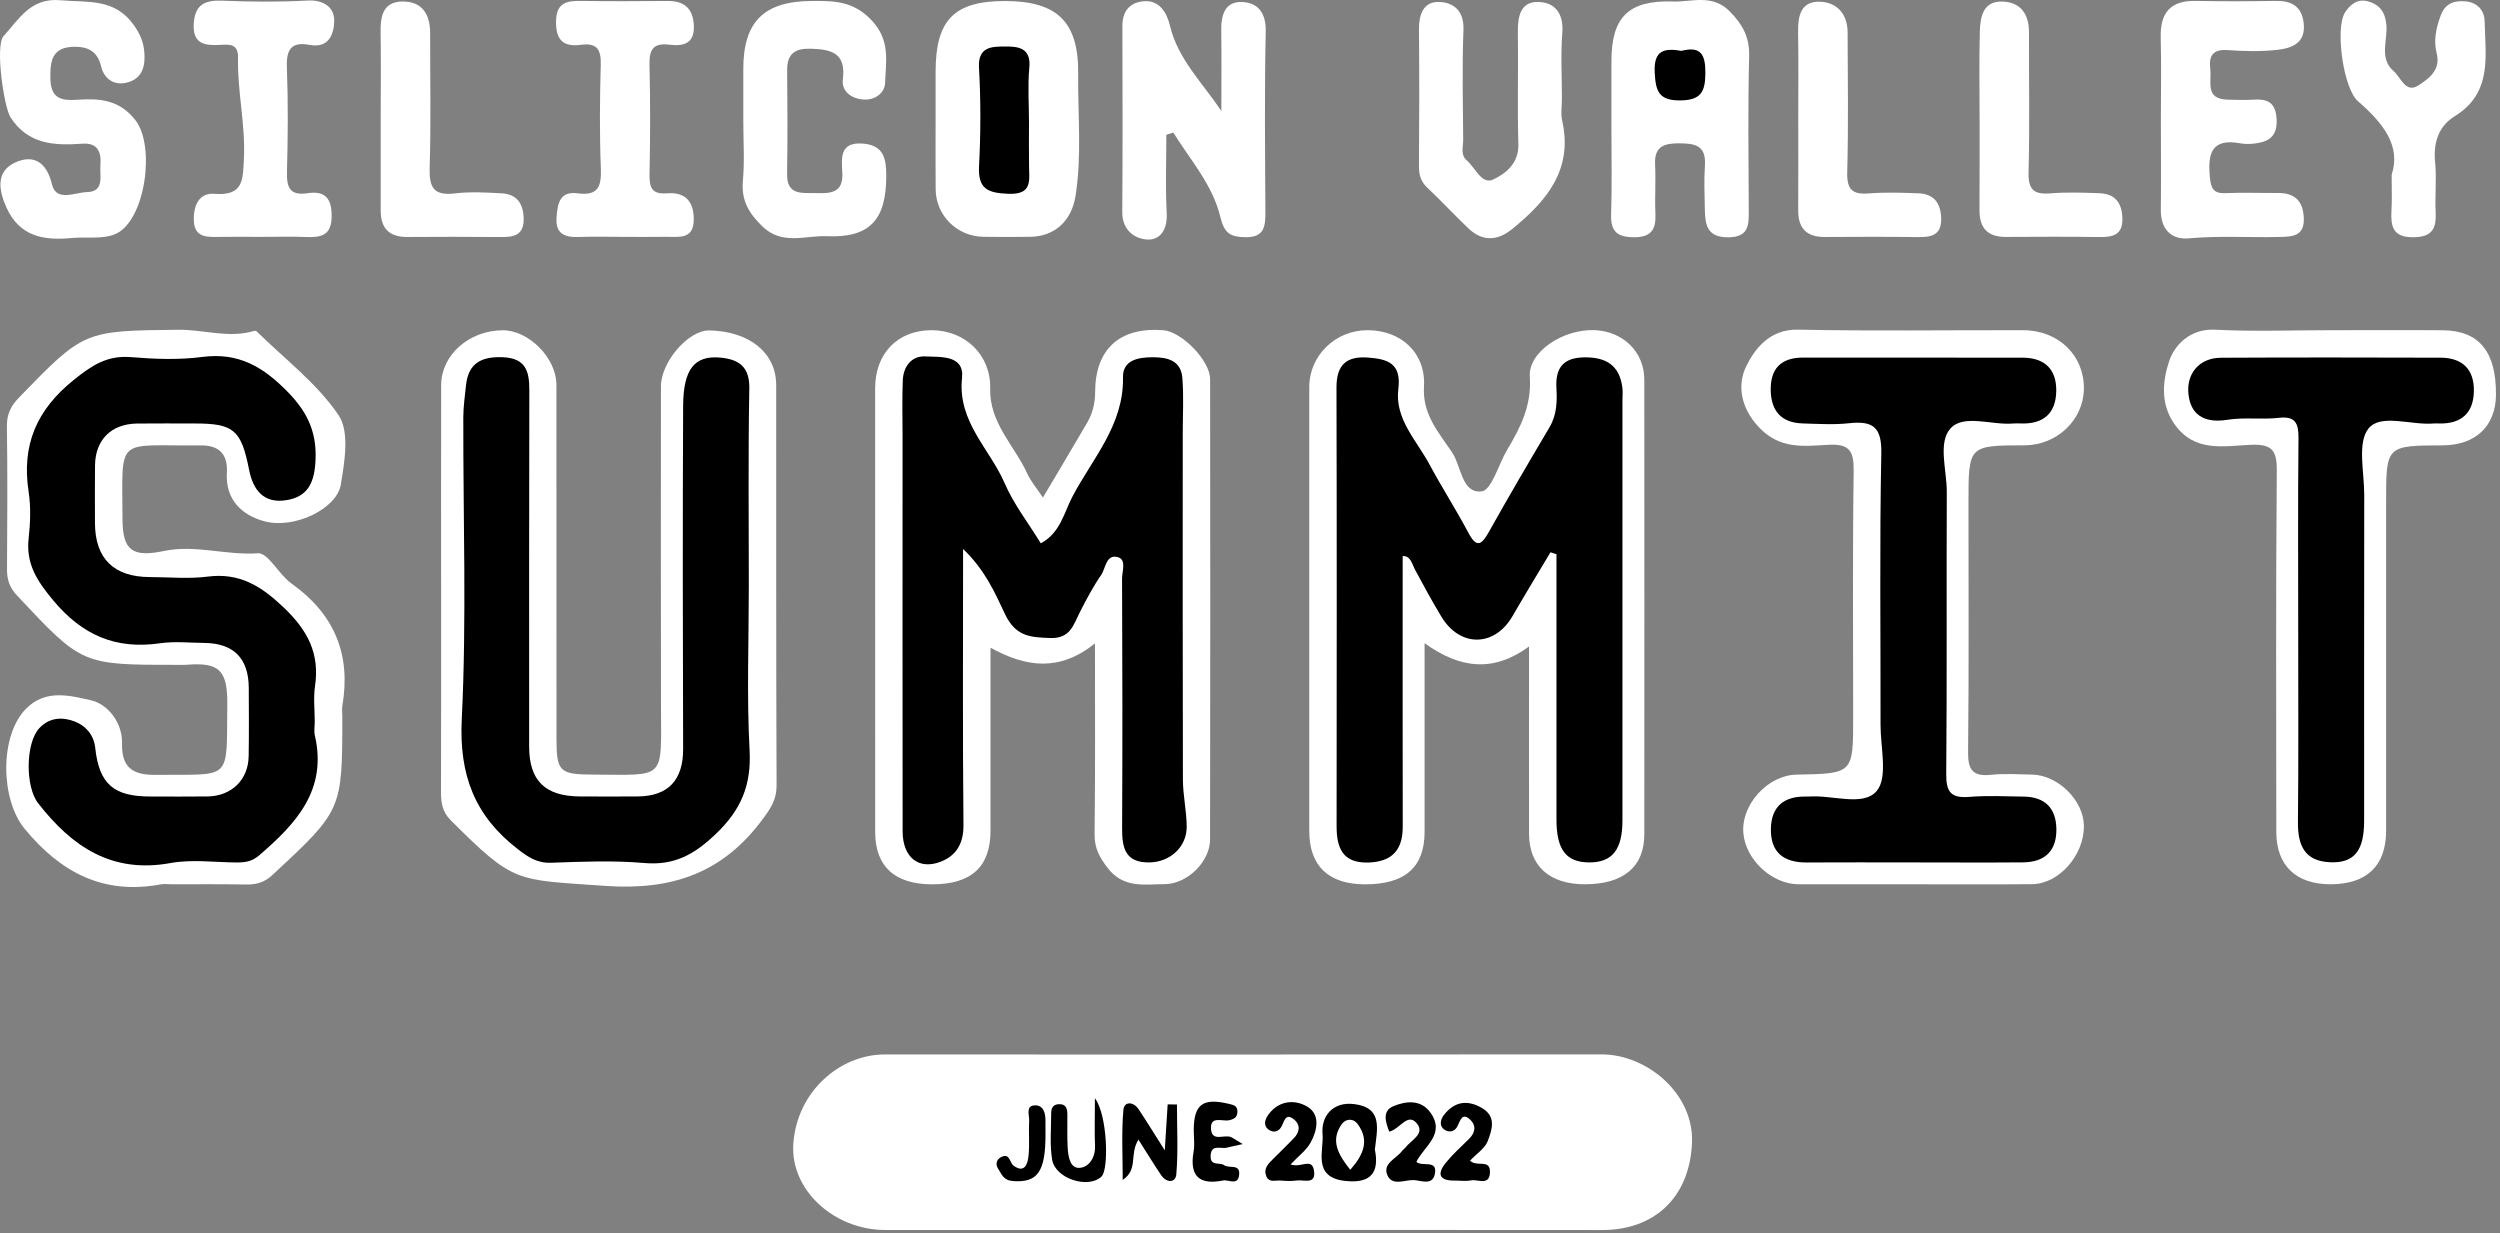
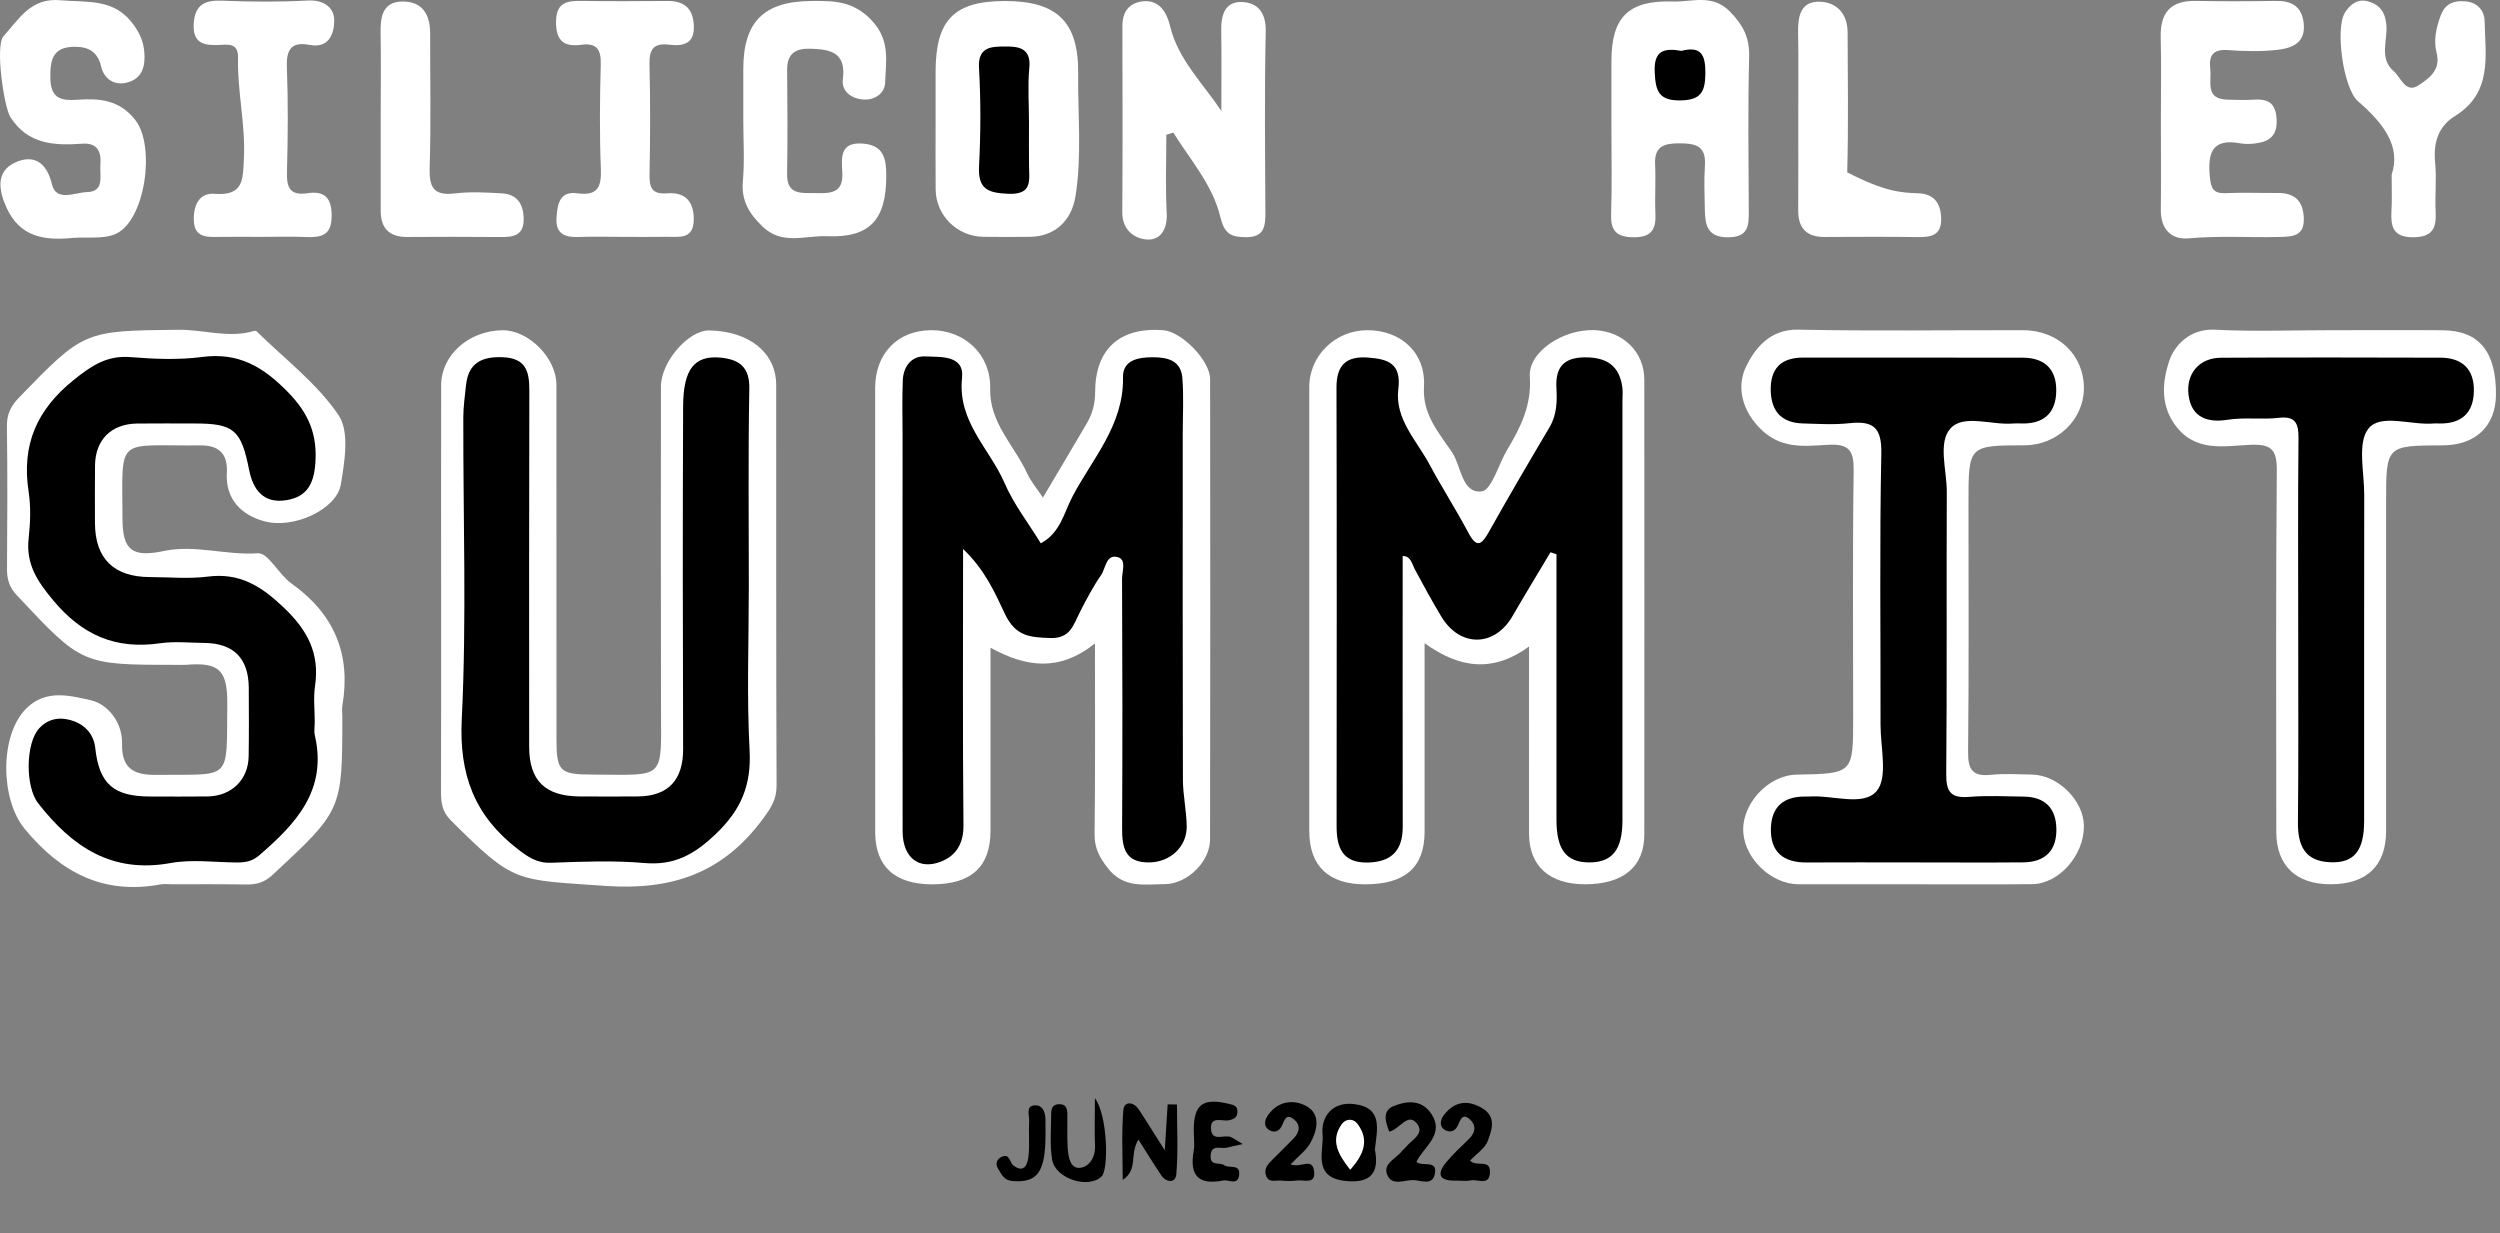
<svg xmlns="http://www.w3.org/2000/svg" width="454" height="224" viewBox="0 0 454 224" fill="none">
  <rect x="0" y="0" width="454" height="224" fill="#808080" stroke="none" />
-   <path d="M225.596 223.365C203.976 223.365 182.356 223.375 160.746 223.365C151.446 223.355 143.496 216.075 144.066 207.725C144.726 198.105 152.646 191.495 160.606 191.495C204.006 191.495 247.406 191.515 290.806 191.475C299.106 191.465 307.666 198.635 307.266 207.565C306.826 217.545 300.366 223.385 290.946 223.375C269.166 223.345 247.386 223.365 225.596 223.365Z" fill="white" />
  <path d="M198.846 116.845C192.366 122.025 186.356 121.185 179.876 117.625C179.876 128.815 179.886 139.845 179.876 150.875C179.866 157.415 176.396 160.595 169.286 160.595C162.516 160.595 158.936 157.355 158.936 151.125C158.926 124.245 158.926 97.365 158.926 70.485C158.926 64.205 163.006 60.005 169.066 59.965C175.216 59.925 179.966 64.425 179.816 70.555C179.666 76.825 184.216 80.895 186.546 85.995C187.216 87.455 188.306 88.715 189.396 90.355C192.096 85.795 194.776 81.315 197.406 76.805C198.406 75.085 198.876 73.265 198.876 71.195C198.896 63.345 203.376 59.365 211.246 59.965C214.586 60.225 219.746 65.455 219.756 68.845C219.796 96.715 219.796 124.595 219.746 152.465C219.736 156.485 215.606 160.525 211.556 160.555C207.856 160.585 204.046 161.375 201.156 157.625C199.646 155.675 198.746 153.995 198.776 151.495C198.916 140.225 198.846 128.945 198.846 116.845Z" fill="white" />
  <path d="M277.675 117.405C271.205 122.125 265.185 121.465 258.705 116.805C258.705 128.695 258.715 139.885 258.705 151.075C258.695 157.495 255.165 160.595 247.905 160.595C241.275 160.595 237.765 157.265 237.765 150.915C237.755 124.035 237.755 97.155 237.765 70.275C237.765 64.555 242.525 59.955 248.345 59.965C254.485 59.975 258.965 64.125 258.595 70.265C258.295 75.265 261.315 78.605 263.685 82.125C265.395 84.665 265.425 89.655 269.065 89.235C270.885 89.025 272.145 84.285 273.725 81.645C276.175 77.565 278.165 73.545 277.815 68.415C277.505 63.895 283.875 59.715 289.605 59.955C294.775 60.175 298.605 63.935 298.605 68.925C298.625 96.465 298.625 124.015 298.605 151.555C298.605 157.425 294.775 160.585 287.815 160.585C281.385 160.585 277.685 157.265 277.675 151.405C277.655 140.305 277.675 129.185 277.675 117.405Z" fill="white" />
  <path d="M31.165 160.585C30.495 160.585 29.815 160.485 29.175 160.605C18.765 162.535 11.035 158.465 4.485 150.525C0.065 145.165 -0.115 133.555 4.765 128.665C8.365 125.065 12.815 126.365 16.455 127.155C19.485 127.815 22.255 131.115 22.165 135.015C22.065 139.425 24.135 140.755 28.235 140.715C42.275 140.565 41.115 142.095 41.275 128.025C41.345 121.765 39.895 120.225 33.855 120.725C33.195 120.775 32.525 120.735 31.865 120.735C14.825 120.735 14.865 120.695 3.085 108.135C1.685 106.635 1.255 105.205 1.275 103.305C1.335 94.675 1.375 86.035 1.255 77.405C1.225 75.225 1.965 73.735 3.435 72.215C15.275 59.985 15.255 60.085 32.385 59.885C36.975 59.835 41.535 61.485 46.135 60.095C46.275 60.055 46.505 60.085 46.605 60.175C51.685 65.175 57.585 69.625 61.495 75.415C63.505 78.395 62.585 83.865 61.885 88.025C61.145 92.405 53.465 96.115 48.055 94.675C43.985 93.595 40.895 90.785 41.195 85.795C41.395 82.545 39.825 80.845 36.475 80.885C20.905 81.045 22.195 78.895 22.245 94.265C22.265 99.955 24.015 101.265 29.795 100.055C35.465 98.865 41.085 100.885 46.825 100.475C48.695 100.345 50.635 104.335 52.905 105.945C60.675 111.465 63.775 118.775 62.175 128.135C62.065 128.785 62.165 129.465 62.165 130.125C62.165 147.165 62.125 147.125 49.525 158.855C48.015 160.265 46.565 160.655 44.665 160.625C40.145 160.545 35.655 160.585 31.165 160.585Z" fill="white" />
  <path d="M80.106 106.775C80.106 94.495 80.086 82.205 80.116 69.925C80.126 64.485 85.146 60.035 91.256 59.975C95.976 59.935 101.036 64.995 101.046 69.855C101.066 91.265 101.046 112.685 101.056 134.095C101.056 140.105 101.606 140.645 107.626 140.665C120.996 140.715 120.066 141.805 120.036 128.455C119.996 109.035 120.016 89.615 120.026 70.185C120.026 65.695 125.046 59.915 128.846 60.005C136.116 60.165 140.956 64.085 140.956 69.925C140.976 94.165 140.926 118.395 141.026 142.635C141.036 145.185 139.976 146.775 138.536 148.715C131.326 158.485 122.156 161.745 109.886 160.875C93.486 159.705 93.476 160.545 81.866 148.975C80.216 147.325 80.086 145.635 80.086 143.625C80.126 131.345 80.106 119.055 80.106 106.775Z" fill="white" />
  <path d="M347.096 160.585C340.286 160.585 333.476 160.585 326.656 160.585C321.806 160.585 317.016 156.155 316.596 151.315C316.146 146.145 321.016 140.765 326.246 140.675C336.536 140.485 336.536 140.485 336.536 130.295C336.536 115.365 336.416 100.425 336.626 85.495C336.676 81.835 335.816 80.565 331.996 80.775C327.546 81.015 323.156 81.675 319.276 77.435C315.986 73.845 315.546 69.745 317.076 66.595C318.646 63.355 321.366 59.755 326.526 59.865C340.146 60.145 353.776 59.935 367.396 59.965C373.816 59.975 378.506 64.545 378.436 70.605C378.366 76.255 373.546 80.855 367.656 80.865C357.476 80.895 357.476 80.895 357.476 91.295C357.476 106.395 357.566 121.495 357.406 136.585C357.366 139.845 358.286 141.045 361.566 140.705C364.036 140.455 366.546 140.615 369.036 140.665C373.746 140.765 378.376 145.355 378.436 149.945C378.506 155.275 373.926 160.515 369.026 160.565C361.716 160.635 354.406 160.585 347.096 160.585Z" fill="white" />
  <path d="M423.166 59.965C429.976 59.965 436.786 59.915 443.596 59.975C450.226 60.035 453.336 63.875 453.266 71.735C453.216 77.385 449.546 80.855 443.596 80.875C433.316 80.915 433.316 80.915 433.316 91.195C433.316 111.095 433.316 130.995 433.316 150.895C433.316 157.225 429.786 160.585 423.196 160.585C416.936 160.575 413.386 157.165 413.376 151.095C413.366 129.205 413.276 107.315 413.466 85.425C413.496 81.655 412.476 80.635 408.766 80.775C403.836 80.975 398.506 82.255 394.826 76.935C392.226 73.185 392.806 68.935 393.916 65.595C394.866 62.715 397.686 59.635 402.256 59.875C409.206 60.235 416.196 59.965 423.166 59.965Z" fill="white" />
  <path d="M211.806 24.475C211.806 29.235 211.626 34.005 211.876 38.755C212.026 41.625 210.726 43.655 208.296 43.495C205.996 43.345 203.786 41.745 203.806 38.555C203.886 27.285 203.856 16.015 203.826 4.745C203.816 2.225 204.966 0.585 207.416 0.255C210.626 -0.175 211.946 2.465 212.476 4.705C213.916 10.745 218.326 14.975 221.796 20.155C221.796 15.305 221.856 10.445 221.776 5.595C221.726 2.825 222.396 0.265 225.516 0.365C228.386 0.455 229.926 2.295 229.856 5.695C229.626 16.635 229.736 27.575 229.796 38.515C229.806 41.095 229.616 43.115 226.206 43.075C223.546 43.035 222.356 42.495 221.616 39.405C220.236 33.615 216.176 29.055 213.066 24.075C212.636 24.205 212.226 24.335 211.806 24.475Z" fill="white" />
  <path d="M292.636 23.565C292.636 19.415 292.636 15.265 292.636 11.115C292.636 3.155 295.676 0.005 303.816 0.275C307.246 0.385 310.936 -1.165 314.136 2.085C316.516 4.505 317.736 6.785 317.646 10.255C317.406 19.545 317.536 28.845 317.576 38.145C317.586 40.805 317.656 43.065 313.846 43.095C309.976 43.125 309.646 40.785 309.596 37.985C309.546 35.325 309.436 32.665 309.616 30.015C309.856 26.395 307.786 26.035 304.916 26.025C302.146 26.025 300.406 26.605 300.566 29.855C300.716 32.835 300.486 35.835 300.626 38.815C300.756 41.675 299.866 43.095 296.696 43.085C293.716 43.065 292.486 42.045 292.576 39.005C292.746 33.855 292.636 28.705 292.636 23.565Z" fill="white" />
  <path d="M169.905 21.985C169.905 19.005 169.905 16.025 169.905 13.045C169.905 3.605 173.265 0.185 182.525 0.185C191.965 0.195 195.895 3.955 195.795 13.385C195.715 20.805 196.495 28.245 195.305 35.645C194.575 40.185 191.465 42.955 187.055 43.005C184.235 43.035 181.415 43.045 178.595 43.005C173.815 42.945 169.965 39.145 169.915 34.405C169.875 30.265 169.905 26.125 169.905 21.985Z" fill="white" />
  <path d="M13.186 43.205C8.066 43.725 3.586 43.045 1.166 37.675C-0.244 34.545 -0.784 31.165 2.706 29.535C5.986 28.015 8.436 29.295 9.446 33.505C10.216 36.705 13.666 34.935 15.796 34.885C19.046 34.815 18.076 31.905 18.236 29.895C18.426 27.555 17.676 25.895 14.966 26.095C9.866 26.455 5.076 26.255 1.886 21.265C0.746 19.485 -0.944 8.295 0.656 6.545C3.416 3.535 5.546 -0.455 10.976 0.045C15.876 0.495 20.766 -0.395 24.286 4.535C25.666 6.465 26.226 8.125 26.246 10.335C26.266 12.845 25.266 14.535 22.836 15.045C20.496 15.525 18.846 14.125 18.366 12.075C17.696 9.265 15.936 8.465 13.456 8.495C9.516 8.555 9.076 10.945 9.146 14.305C9.236 18.015 11.276 18.305 14.036 18.115C18.096 17.835 21.706 18.105 24.606 21.845C28.266 26.555 26.386 40.115 20.986 42.485C18.716 43.475 15.806 43.005 13.186 43.205Z" fill="white" />
  <path d="M392.415 21.725C392.415 16.755 392.515 11.775 392.385 6.805C392.275 2.335 394.135 0.075 398.765 0.165C403.575 0.255 408.395 0.245 413.205 0.165C416.085 0.115 417.975 1.075 418.345 4.175C418.775 7.835 416.205 8.755 413.525 9.055C410.575 9.385 407.545 9.315 404.575 9.095C401.775 8.895 401.105 10.185 401.385 12.595C401.655 14.865 400.395 17.965 404.455 18.095C406.115 18.145 407.785 18.195 409.435 18.095C412.105 17.935 413.315 18.905 413.435 21.765C413.555 24.545 412.235 25.635 409.865 26.005C408.895 26.155 407.845 26.215 406.885 26.035C401.585 25.045 400.905 27.895 401.315 32.195C401.515 34.265 401.985 35.175 404.185 35.075C407.335 34.935 410.495 35.065 413.645 35.045C416.645 35.025 418.205 36.415 418.365 39.475C418.545 42.925 416.355 42.985 413.815 43.035C408.365 43.155 402.925 42.785 397.465 43.285C394.305 43.575 392.365 41.615 392.405 38.115C392.475 32.665 392.415 27.195 392.415 21.725Z" fill="white" />
  <path d="M134.985 21.985C134.985 18.835 134.985 15.695 134.985 12.545C134.985 3.905 138.745 0.215 147.465 0.175C151.415 0.155 154.865 0.145 158.185 3.585C161.755 7.265 160.865 11.125 160.735 15.055C160.675 16.815 158.985 18.215 156.835 18.075C154.545 17.925 152.785 16.535 153.065 14.375C153.685 9.485 150.795 8.955 147.165 8.845C144.485 8.765 142.925 9.715 142.945 12.665C143.005 18.955 143.045 25.255 142.935 31.545C142.865 35.475 145.525 35.015 148.035 35.065C150.675 35.125 153.175 35.195 152.965 31.375C152.825 28.725 152.435 25.745 156.705 26.075C160.525 26.375 160.955 28.875 160.945 31.985C160.935 39.895 157.975 43.235 150.145 42.895C146.235 42.725 142.015 44.625 138.385 41.055C135.965 38.675 134.605 36.385 134.905 32.895C135.235 29.295 134.985 25.635 134.985 21.985Z" fill="white" />
-   <path d="M283.645 17.915C283.645 19.245 283.395 20.625 283.685 21.885C285.715 30.815 280.845 36.525 274.595 41.605C271.945 43.755 269.225 43.895 266.675 41.485C264.145 39.095 261.795 36.515 259.245 34.135C258.035 33.005 257.675 31.785 257.685 30.195C257.745 21.905 257.765 13.605 257.685 5.315C257.655 2.675 258.495 0.325 261.205 0.355C263.935 0.385 265.905 1.925 265.765 5.455C265.505 12.075 265.665 18.725 265.715 25.355C265.725 26.625 265.175 28.115 266.355 29.115C267.905 30.445 269.085 33.575 271.125 32.615C273.375 31.565 275.835 29.695 275.735 26.195C275.535 19.405 275.745 12.595 275.645 5.795C275.605 3.045 276.115 0.365 279.175 0.355C282.295 0.345 284.005 2.375 283.715 5.965C283.405 9.935 283.645 13.935 283.645 17.915Z" fill="white" />
  <path d="M113.096 43.015C110.446 43.015 107.786 42.935 105.136 43.035C102.596 43.135 100.856 42.495 101.066 39.515C101.236 37.085 101.586 34.665 104.866 35.105C108.576 35.605 109.246 33.935 109.116 30.625C108.866 24.335 108.926 18.035 109.096 11.745C109.176 8.995 108.406 7.745 105.516 8.135C102.456 8.545 100.976 7.435 100.976 4.035C100.976 0.355 103.006 0.115 105.786 0.165C110.926 0.255 116.076 0.205 121.216 0.175C124.196 0.155 125.816 1.455 125.996 4.545C126.196 7.955 124.096 8.425 121.516 8.115C118.606 7.765 117.886 9.025 117.946 11.755C118.116 18.375 118.086 25.015 117.956 31.635C117.906 34.055 118.356 35.335 121.176 35.105C124.426 34.845 126.016 36.585 125.986 39.875C125.956 43.535 123.326 42.985 121.056 43.005C118.406 43.045 115.756 43.015 113.096 43.015Z" fill="white" />
  <path d="M47.246 43.015C44.586 43.015 41.926 42.975 39.266 43.025C37.086 43.065 35.276 42.835 35.196 39.985C35.116 37.275 36.206 34.975 38.916 35.195C44.286 35.635 44.106 32.575 44.296 28.745C44.596 22.595 43.086 16.605 43.226 10.515C43.286 7.865 41.616 8.065 39.936 8.155C37.136 8.305 34.956 7.965 35.186 4.275C35.406 0.805 37.226 -0.005 40.396 0.125C45.536 0.335 50.706 0.385 55.846 0.095C58.796 -0.065 60.706 1.365 60.696 3.715C60.686 5.825 59.926 8.865 56.226 8.155C52.956 7.525 51.966 8.945 52.096 12.195C52.336 18.495 52.286 24.815 52.116 31.115C52.036 33.965 52.546 35.585 55.866 35.085C59.086 34.595 60.276 36.095 60.226 39.355C60.176 42.695 58.396 43.135 55.726 43.045C52.896 42.935 50.066 43.015 47.246 43.015Z" fill="white" />
  <path d="M434.326 31.725C436.076 26.445 432.686 22.265 428.216 18.395C425.526 16.065 424.036 5.125 425.846 2.285C426.756 0.855 428.096 -0.275 429.996 0.235C432.116 0.805 433.156 2.185 433.366 4.485C433.626 7.325 431.996 10.615 434.686 12.915C435.996 14.035 436.856 17.055 439.206 15.495C441.036 14.285 443.306 12.755 442.486 9.595C441.906 7.355 442.396 5.115 443.206 2.875C444.076 0.485 445.836 0.065 447.806 0.255C449.786 0.445 451.166 1.795 451.206 3.845C451.346 10.155 452.656 16.835 445.836 21.065C442.736 22.985 441.866 25.985 442.226 29.595C442.516 32.545 442.156 35.555 442.316 38.525C442.476 41.565 441.616 43.085 438.186 43.085C434.536 43.085 434.146 41.115 434.286 38.305C434.406 36.505 434.326 34.685 434.326 31.725Z" fill="white" />
  <path d="M69.136 21.295C69.136 16.165 69.206 11.025 69.116 5.895C69.066 2.965 69.546 0.325 73.046 0.275C76.676 0.225 78.126 2.615 78.116 6.065C78.096 14.175 78.286 22.295 78.026 30.405C77.916 33.985 78.696 35.595 82.606 35.125C85.386 34.785 88.246 34.955 91.056 35.105C93.846 35.245 95.036 36.935 95.096 39.675C95.166 42.775 93.276 43.075 90.856 43.045C85.216 42.985 79.576 43.005 73.946 43.035C70.666 43.055 69.116 41.445 69.136 38.195C69.146 32.555 69.126 26.925 69.136 21.295Z" fill="white" />
-   <path d="M359.496 21.725C359.496 16.415 359.396 11.095 359.536 5.785C359.606 3.115 360.086 0.155 363.676 0.285C366.966 0.405 368.476 2.595 368.466 5.885C368.436 14.355 368.606 22.825 368.386 31.285C368.306 34.445 369.346 35.355 372.346 35.115C375.316 34.875 378.336 34.975 381.316 35.095C384.116 35.205 385.346 36.865 385.426 39.615C385.516 42.685 383.696 43.075 381.236 43.045C375.586 42.965 369.926 42.995 364.276 43.025C360.966 43.045 359.456 41.425 359.476 38.165C359.516 32.685 359.486 27.205 359.496 21.725Z" fill="white" />
-   <path d="M326.565 21.275C326.565 16.135 326.625 10.985 326.535 5.845C326.485 2.895 327.025 0.175 330.535 0.315C333.655 0.435 335.515 2.595 335.525 5.905C335.555 14.365 335.685 22.835 335.455 31.295C335.375 34.455 336.415 35.365 339.415 35.125C342.385 34.885 345.395 34.995 348.385 35.105C351.185 35.215 352.425 36.855 352.515 39.605C352.615 42.665 350.815 43.085 348.335 43.055C342.685 42.975 337.035 43.005 331.385 43.035C328.105 43.055 326.535 41.485 326.555 38.205C326.585 32.555 326.565 26.915 326.565 21.275Z" fill="white" />
+   <path d="M326.565 21.275C326.565 16.135 326.625 10.985 326.535 5.845C326.485 2.895 327.025 0.175 330.535 0.315C333.655 0.435 335.515 2.595 335.525 5.905C335.555 14.365 335.685 22.835 335.455 31.295C342.385 34.885 345.395 34.995 348.385 35.105C351.185 35.215 352.425 36.855 352.515 39.605C352.615 42.665 350.815 43.085 348.335 43.055C342.685 42.975 337.035 43.005 331.385 43.035C328.105 43.055 326.535 41.485 326.555 38.205C326.585 32.555 326.565 26.915 326.565 21.275Z" fill="white" />
  <path d="M206.736 206.955C205.036 209.735 206.766 212.305 203.886 214.275C203.886 210.035 203.646 205.775 204.006 201.565C204.146 199.975 205.816 200.015 206.766 201.435C208.186 203.555 209.506 205.735 211.526 208.905C211.746 205.415 211.896 202.985 212.046 200.555C212.606 200.565 213.166 200.565 213.736 200.575C213.736 204.815 213.976 209.075 213.616 213.275C213.476 214.855 211.816 214.835 210.856 213.395C209.536 211.435 208.306 209.415 206.736 206.955Z" fill="black" />
  <path d="M249.675 208.755C250.515 212.895 248.995 215.015 244.195 214.445C238.275 213.745 240.445 208.925 240.175 205.955C239.885 202.765 241.975 200.005 245.935 200.505C251.165 201.155 250.105 205.025 249.675 208.755Z" fill="black" />
  <path d="M257.216 210.985C258.256 211.985 261.176 210.455 260.546 213.285C260.096 215.315 258.036 214.375 256.766 214.305C255.126 214.215 252.796 215.495 251.926 213.355C251.076 211.265 253.546 210.425 254.586 209.045C254.786 208.785 255.076 208.595 255.276 208.335C256.316 207.015 258.866 205.865 257.266 203.975C255.616 202.025 254.286 204.985 252.296 205.515C251.566 203.685 251.026 201.735 253.016 200.895C255.246 199.955 258.006 199.595 259.766 202.045C262.566 205.955 258.596 208.165 257.216 210.985Z" fill="black" />
  <path d="M266.956 210.775C268.196 212.015 270.646 210.385 270.576 212.875C270.506 215.415 268.386 214.115 267.156 214.355C266.196 214.545 265.176 214.385 264.176 214.395C261.296 214.435 260.936 213.145 262.586 211.125C263.836 209.595 265.326 208.245 266.746 206.855C267.856 205.765 268.166 204.525 267.036 203.385C265.546 201.885 265.146 203.555 264.716 204.445C264.116 205.695 263.036 205.635 262.286 205.135C261.356 204.505 261.546 203.345 262.206 202.495C264.136 199.995 266.526 199.665 269.186 201.255C271.806 202.825 270.916 205.235 270.166 207.235C269.676 208.525 268.226 209.435 266.956 210.775Z" fill="black" />
  <path d="M234.366 211.455C236.256 212.165 238.256 210.145 238.626 212.605C239.016 215.205 236.766 214.195 235.526 214.375C234.556 214.515 233.536 214.475 232.556 214.385C231.656 214.305 230.476 214.835 229.966 213.615C229.426 212.325 230.206 211.435 231.066 210.595C232.366 209.315 233.656 208.035 234.926 206.735C236.016 205.625 236.236 204.325 234.996 203.295C233.436 202.005 233.216 203.685 232.716 204.585C232.086 205.745 231.006 205.665 230.266 205.055C229.396 204.335 229.716 203.265 230.346 202.405C232.256 199.785 235.186 199.645 237.406 200.965C239.836 202.415 239.216 205.325 237.976 207.535C237.216 208.905 235.826 209.915 234.366 211.455Z" fill="black" />
  <path d="M198.836 199.435C201.146 202.525 201.376 212.325 200.056 213.635C197.696 215.965 191.636 214.075 191.066 210.585C190.616 207.855 190.896 204.995 190.896 202.195C190.896 201.335 191.136 200.595 192.226 200.525C193.646 200.435 193.826 201.365 193.836 202.425C193.856 204.405 193.776 206.395 193.886 208.365C193.976 209.955 194.296 212.185 196.026 212.085C197.726 211.995 198.946 210.235 198.856 208.075C198.746 205.645 198.836 203.215 198.836 199.435Z" fill="black" />
  <path d="M225.676 207.765C224.026 208.135 223.406 208.255 222.796 208.415C221.706 208.705 219.916 207.675 219.846 209.945C219.796 211.845 221.516 211.015 222.296 211.595C223.186 212.255 225.186 211.285 225.036 213.265C224.886 215.425 223.116 214.165 222.106 214.375C217.826 215.245 215.966 213.595 216.756 209.145C216.986 207.865 216.786 206.505 216.786 205.175C216.806 200.525 218.456 199.335 223.156 200.455C224.026 200.665 224.746 200.805 224.716 201.895C224.696 202.895 224.136 203.225 223.206 203.435C221.986 203.705 219.706 202.535 219.926 205.095C220.126 207.415 222.336 205.965 223.536 206.495C223.946 206.675 224.306 206.935 225.676 207.765Z" fill="black" />
  <path d="M189.865 206.035C189.855 212.865 188.385 214.795 183.985 214.485C182.205 214.365 181.905 213.235 181.245 212.215C180.695 211.355 181.025 210.525 181.805 210.125C183.415 209.315 183.315 211.125 184.055 211.675C186.065 213.155 186.625 211.335 186.775 209.955C187.005 207.835 186.775 205.665 186.895 203.525C186.945 202.525 186.225 200.835 187.875 200.735C189.455 200.635 189.885 202.115 189.855 203.565C189.845 204.385 189.855 205.205 189.865 206.035Z" fill="black" />
  <path d="M174.896 99.695C174.896 117.045 174.806 133.455 174.966 149.855C174.996 153.185 173.646 155.375 170.886 156.465C166.816 158.065 163.926 155.685 163.916 150.975C163.886 127.065 163.906 103.165 163.906 79.255C163.906 75.865 163.806 72.465 163.946 69.085C164.046 66.565 165.516 64.605 168.036 64.725C170.756 64.865 175.156 64.415 174.706 68.645C173.866 76.605 179.726 81.465 182.436 87.735C184.086 91.565 186.736 94.955 189.006 98.665C192.546 96.785 193.226 93.115 194.716 90.255C198.356 83.295 204.096 77.225 203.936 68.525C203.876 65.445 206.586 64.875 209.356 64.875C212.166 64.875 214.466 65.535 214.716 68.645C214.986 72.015 214.786 75.415 214.786 78.805C214.786 99.725 214.756 120.645 214.816 141.565C214.826 144.395 215.466 147.215 215.506 150.045C215.556 153.785 212.516 156.535 208.786 156.615C204.366 156.705 203.756 154.025 203.776 150.435C203.856 135.325 203.836 120.215 203.766 105.115C203.756 103.765 204.626 101.625 202.986 101.175C200.856 100.585 200.806 103.205 199.956 104.435C198.486 106.565 197.266 108.895 196.086 111.205C194.916 113.505 194.356 116.005 190.706 115.865C187.066 115.735 184.456 115.595 182.506 111.515C180.706 107.705 178.926 103.545 174.896 99.695Z" fill="black" />
  <path d="M281.566 100.295C279.266 104.165 276.916 108.005 274.666 111.895C271.426 117.505 265.156 117.605 261.766 112.005C260.086 109.225 258.536 106.365 256.996 103.505C256.396 102.385 256.206 100.945 254.726 100.975C254.726 117.385 254.706 133.755 254.736 150.135C254.746 154.365 252.786 156.505 248.486 156.635C243.776 156.775 242.726 153.935 242.726 150.015C242.746 123.465 242.776 96.915 242.706 70.365C242.696 66.245 244.526 64.635 248.456 64.935C251.986 65.205 254.526 65.955 253.936 70.645C253.256 76.085 257.286 80.005 259.636 84.415C261.856 88.565 264.426 92.535 266.626 96.695C268.146 99.565 269.026 99.015 270.386 96.585C273.956 90.205 277.656 83.895 281.386 77.605C282.726 75.335 282.786 72.915 282.646 70.445C282.446 66.765 283.916 64.925 287.796 64.895C291.686 64.865 294.076 66.355 294.616 70.315C294.726 71.125 294.636 71.975 294.636 72.805C294.636 98.195 294.646 123.585 294.636 148.965C294.636 154.315 292.786 156.635 288.576 156.615C284.416 156.595 282.656 154.305 282.656 148.845C282.646 132.775 282.656 116.715 282.656 100.645C282.286 100.525 281.926 100.415 281.566 100.295Z" fill="black" />
  <path d="M57.156 131.075C57.156 131.905 56.996 132.775 57.176 133.555C59.476 143.485 53.736 149.605 47.026 155.365C45.746 156.465 44.456 156.635 42.946 156.625C38.956 156.595 34.856 156.025 30.996 156.725C20.286 158.685 13.066 153.745 6.926 145.865C4.556 142.825 4.636 134.865 7.166 132.205C9.126 130.145 11.536 130.245 13.576 131.025C15.416 131.735 17.016 133.285 17.296 135.825C18.006 142.405 20.676 144.635 27.236 144.645C30.726 144.645 34.216 144.685 37.706 144.635C42.046 144.565 45.086 141.615 45.156 137.345C45.226 133.195 45.196 129.045 45.176 124.895C45.146 119.535 42.406 116.795 37.056 116.755C34.396 116.735 31.696 116.435 29.086 116.815C21.016 117.985 14.956 115.365 9.656 109.015C6.696 105.465 4.686 102.385 5.206 97.725C5.516 94.935 5.616 92.035 5.196 89.275C3.906 80.835 6.626 74.445 13.356 69.025C16.636 66.385 19.436 64.495 23.766 64.855C28.056 65.205 32.466 65.385 36.706 64.825C43.296 63.965 47.746 66.565 52.256 71.175C56.106 75.105 57.676 78.945 57.256 84.265C56.966 87.925 55.706 90.225 52.036 90.825C47.796 91.525 45.946 88.865 45.246 85.355C43.796 78.105 42.536 76.905 35.376 76.905C31.886 76.905 28.396 76.875 24.906 76.915C20.216 76.975 17.316 79.845 17.256 84.505C17.206 87.985 17.246 91.475 17.246 94.965C17.256 101.435 20.666 104.785 27.236 104.795C30.726 104.805 34.266 105.155 37.696 104.715C43.516 103.965 47.416 106.415 51.526 110.325C55.876 114.465 58.086 118.675 57.206 124.605C56.896 126.715 57.156 128.915 57.156 131.075Z" fill="black" />
  <path d="M135.986 106.425C135.986 116.385 135.596 126.365 136.126 136.295C136.456 142.605 134.576 147.065 130.006 151.435C126.126 155.145 122.496 157.205 117.026 156.725C111.416 156.235 105.726 156.475 100.086 156.675C97.516 156.765 95.906 155.655 93.996 154.175C86.176 148.125 83.356 140.695 83.856 130.585C84.756 112.365 84.096 94.075 84.136 75.815C84.136 73.865 84.426 71.915 84.626 69.965C85.056 65.865 87.536 64.705 91.376 64.875C95.486 65.065 96.136 67.445 96.126 70.855C96.066 92.435 96.096 114.015 96.096 135.595C96.096 141.765 98.986 144.595 105.306 144.635C108.796 144.655 112.286 144.655 115.776 144.635C121.386 144.605 124.076 141.615 124.056 136.005C123.986 115.255 123.966 94.505 124.056 73.755C124.086 66.975 126.156 64.505 130.846 64.945C134.216 65.265 136.146 66.625 136.076 70.555C135.856 82.515 135.986 94.475 135.986 106.425Z" fill="black" />
  <path d="M347.006 156.615C340.696 156.615 334.386 156.585 328.076 156.625C323.866 156.655 321.486 154.735 321.596 150.435C321.696 146.395 324.036 144.575 327.986 144.655C328.156 144.655 328.316 144.665 328.486 144.655C332.726 144.315 338.366 146.535 340.806 143.645C342.886 141.185 341.496 135.745 341.506 131.625C341.536 115.205 341.316 98.785 341.646 82.375C341.746 77.595 340.166 76.385 335.826 76.855C333.036 77.165 330.186 76.975 327.366 76.895C323.596 76.785 321.676 74.745 321.566 71.005C321.456 66.975 323.376 64.935 327.466 64.935C340.756 64.955 354.036 64.925 367.326 64.955C371.306 64.965 373.476 67.045 373.416 71.015C373.356 74.985 371.176 76.995 367.146 76.905C366.646 76.895 366.146 76.855 365.656 76.905C361.736 77.265 356.616 75.145 354.216 77.795C351.876 80.365 353.556 85.395 353.536 89.335C353.466 106.415 353.586 123.495 353.436 140.575C353.406 143.825 354.306 144.975 357.586 144.715C360.886 144.445 364.226 144.615 367.546 144.665C371.306 144.725 373.346 146.695 373.436 150.445C373.536 154.465 371.396 156.555 367.436 156.605C360.626 156.665 353.816 156.615 347.006 156.615Z" fill="black" />
  <path d="M417.356 114.905C417.356 103.125 417.286 91.355 417.406 79.575C417.436 76.875 416.836 75.535 413.866 75.875C410.756 76.235 407.626 75.735 404.476 76.235C401.046 76.785 397.946 75.925 397.436 71.705C396.966 67.845 399.406 64.985 403.326 64.965C416.616 64.895 429.896 64.915 443.186 64.955C447.156 64.965 449.326 67.055 449.256 71.035C449.186 75.035 446.956 76.985 442.956 76.905C442.626 76.895 442.286 76.875 441.956 76.905C437.876 77.265 432.316 75.045 430.106 77.835C428.056 80.435 429.356 85.745 429.346 89.855C429.306 109.595 429.336 129.325 429.326 149.065C429.326 154.515 427.516 156.765 423.166 156.585C418.446 156.395 417.256 153.435 417.306 149.225C417.426 137.795 417.356 126.345 417.356 114.905Z" fill="black" />
  <path d="M305.355 9.235C309.015 8.285 309.745 10.075 309.695 13.455C309.645 16.765 308.795 18.175 305.185 18.235C301.205 18.295 300.655 16.515 300.495 13.115C300.305 9.125 302.215 8.695 305.355 9.235Z" fill="black" />
  <path d="M186.865 22.225C186.865 24.875 186.835 27.535 186.875 30.185C186.915 32.835 187.475 35.375 183.095 35.195C179.395 35.035 177.585 34.355 177.795 30.185C178.105 24.225 178.125 18.225 177.785 12.275C177.565 8.445 180.185 8.465 182.375 8.445C184.585 8.425 187.305 8.485 186.925 12.285C186.615 15.565 186.865 18.905 186.865 22.225Z" fill="black" />
  <path d="M245.205 212.435C243.015 209.665 241.555 207.145 243.645 204.165C244.375 203.125 245.765 203.015 246.595 204.185C248.695 207.105 247.655 209.675 245.205 212.435Z" fill="white" />
</svg>